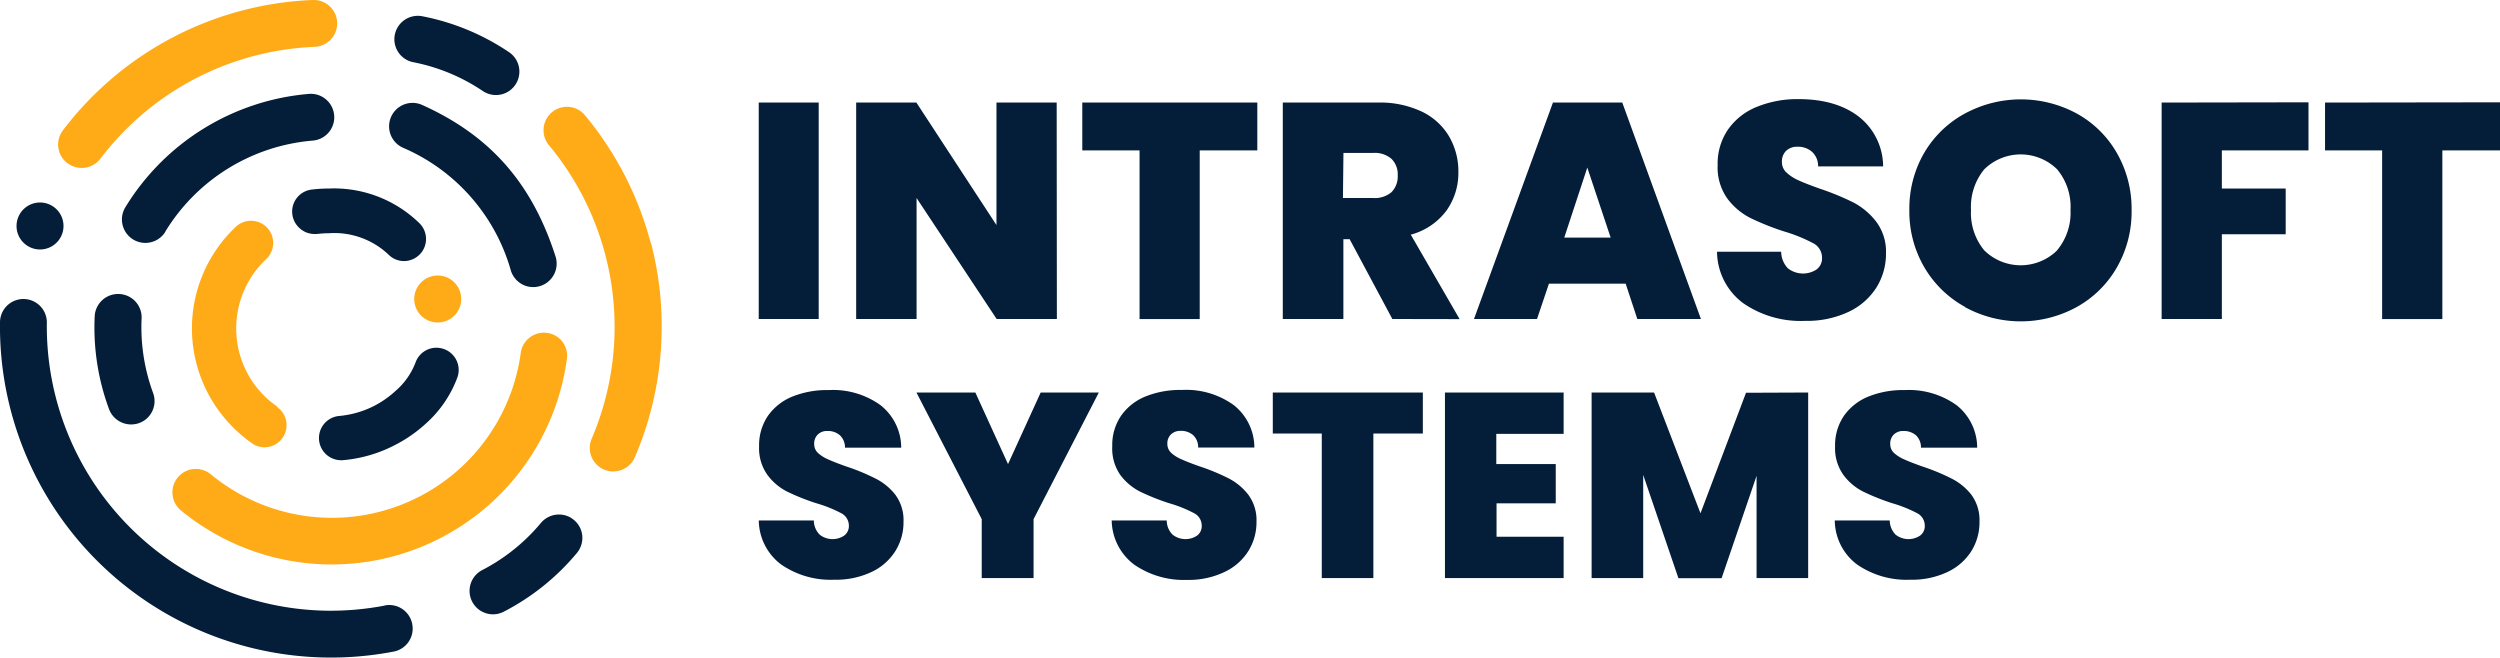
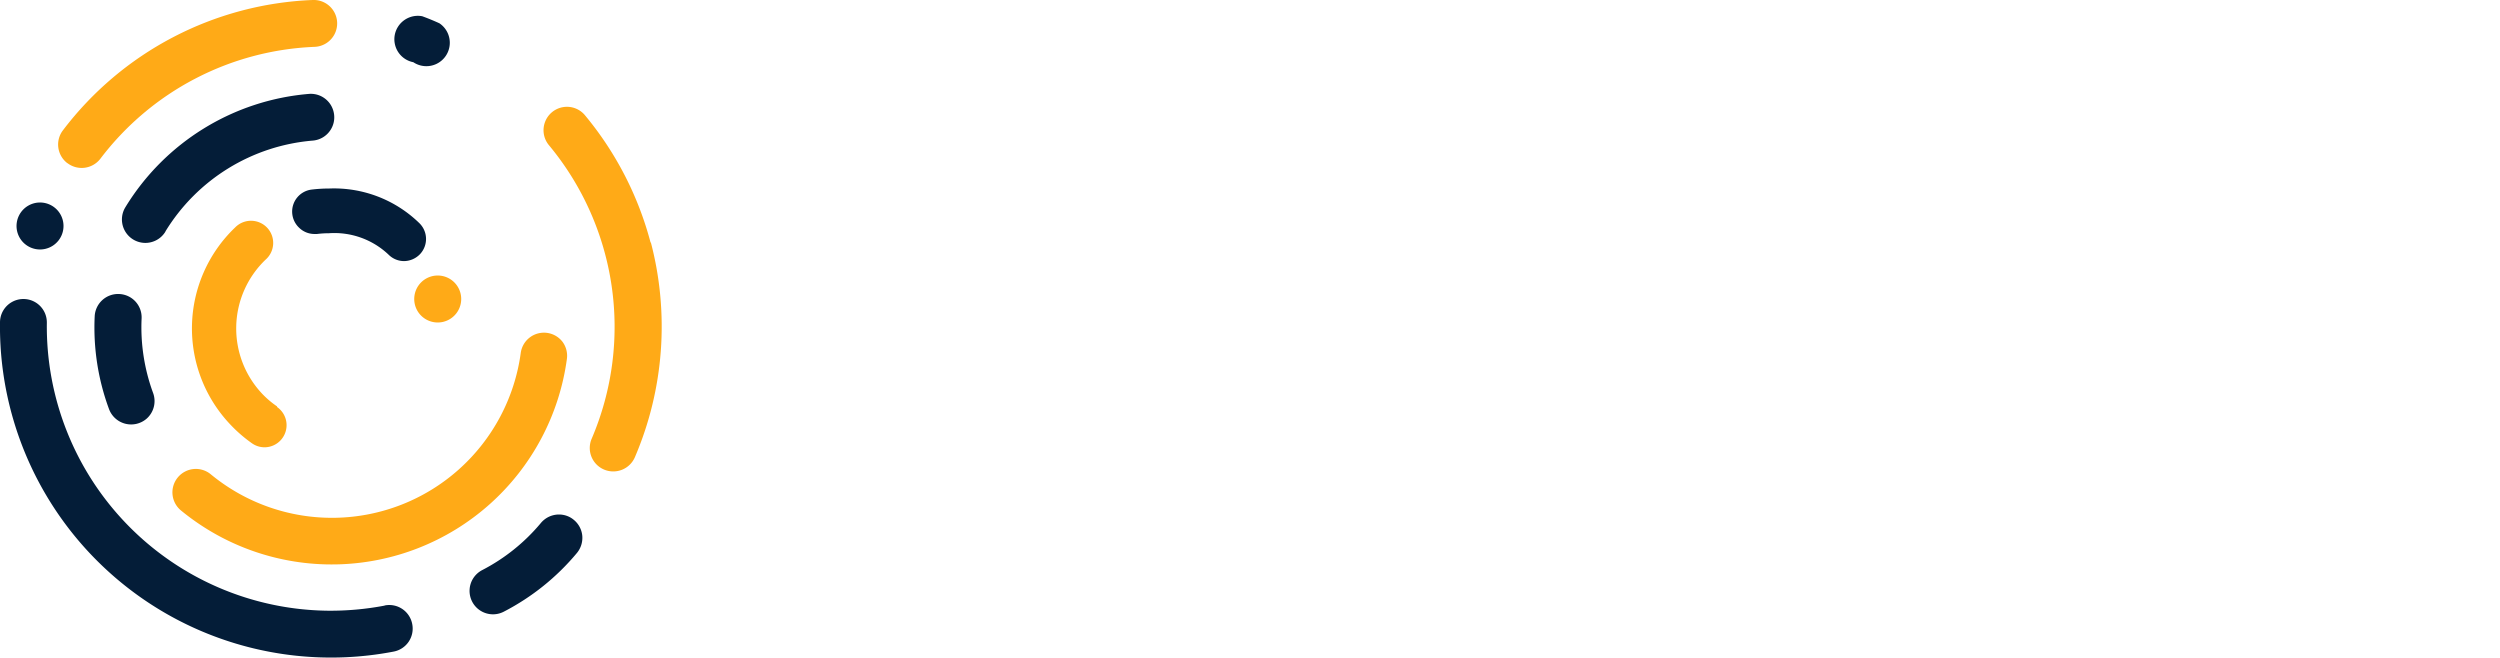
<svg xmlns="http://www.w3.org/2000/svg" id="Layer_1" data-name="Layer 1" width="400.24" height="105.27" viewBox="0 0 400.24 105.27">
  <defs>
    <style>.cls-1{fill:#041d38;}.cls-2{fill:#ffaa17;}</style>
  </defs>
  <title>logo</title>
-   <path class="cls-1" d="M302.25,95.2a8.9,8.9,0,0,1-3.58-7.06h8.8a3.3,3.3,0,0,0,.93,2.27,3.34,3.34,0,0,0,3.94.15,1.88,1.88,0,0,0,.74-1.58,2.24,2.24,0,0,0-1.22-2,21.57,21.57,0,0,0-4-1.6,35.38,35.38,0,0,1-4.69-1.88,8.93,8.93,0,0,1-3.12-2.65,7.34,7.34,0,0,1-1.33-4.57,8.37,8.37,0,0,1,1.43-4.91,8.86,8.86,0,0,1,4-3.1,14.85,14.85,0,0,1,5.73-1,13.08,13.08,0,0,1,8.29,2.42,8.7,8.7,0,0,1,3.3,6.8h-9a2.66,2.66,0,0,0-.82-2,3,3,0,0,0-2-.67,2.11,2.11,0,0,0-1.51.55,2,2,0,0,0-.59,1.55,1.91,1.91,0,0,0,.65,1.46,6,6,0,0,0,1.62,1c.65.3,1.6.67,2.87,1.12a33.26,33.26,0,0,1,4.65,1.92A9.45,9.45,0,0,1,320.52,84a6.86,6.86,0,0,1,1.32,4.32,8.76,8.76,0,0,1-1.32,4.76,9.1,9.1,0,0,1-3.84,3.33,13.28,13.28,0,0,1-5.92,1.22A13.93,13.93,0,0,1,302.25,95.2Zm-7.84-27.54V97.37h-8.26V81l-5.6,16.39h-6.91L268,80.85V97.37h-8.26V67.66h10L277.17,87l7.29-19.3Zm-49.93,6.62v4.84H254V85.4h-9.48v5.35h10.74v6.62h-19V67.66h19v6.62Zm-11.76-6.62v6.57H224.8V97.37h-8.26V74.23H208.7V67.66ZM186.49,95.2a9,9,0,0,1-3.58-7.06h8.81a3.21,3.21,0,0,0,.93,2.27,3.34,3.34,0,0,0,3.94.15,1.88,1.88,0,0,0,.73-1.58,2.22,2.22,0,0,0-1.22-2,21.11,21.11,0,0,0-4-1.6,35.59,35.59,0,0,1-4.7-1.88,9.11,9.11,0,0,1-3.12-2.65A7.4,7.4,0,0,1,183,76.26a8.3,8.3,0,0,1,1.43-4.91,8.8,8.8,0,0,1,4-3.1,14.85,14.85,0,0,1,5.73-1,13,13,0,0,1,8.28,2.42,8.68,8.68,0,0,1,3.31,6.8h-9a2.62,2.62,0,0,0-.82-2,2.93,2.93,0,0,0-2-.67,2.14,2.14,0,0,0-1.52.55,2,2,0,0,0-.59,1.55,1.92,1.92,0,0,0,.66,1.46,5.67,5.67,0,0,0,1.62,1c.65.3,1.6.67,2.87,1.12a33.26,33.26,0,0,1,4.65,1.92A9.42,9.42,0,0,1,204.76,84a6.81,6.81,0,0,1,1.33,4.32,8.69,8.69,0,0,1-1.33,4.76,9,9,0,0,1-3.83,3.33A13.31,13.31,0,0,1,195,97.66,14,14,0,0,1,186.49,95.2Zm-5.64-27.54L170.4,87.93v9.44h-8.3V87.93L151.65,67.66h9.43l5.23,11.46,5.23-11.46ZM130,95.2a8.93,8.93,0,0,1-3.59-7.06h8.81a3.26,3.26,0,0,0,.93,2.27,3.34,3.34,0,0,0,3.94.15,1.88,1.88,0,0,0,.74-1.58,2.23,2.23,0,0,0-1.23-2,21.11,21.11,0,0,0-4-1.6,35.59,35.59,0,0,1-4.7-1.88,9,9,0,0,1-3.11-2.65,7.34,7.34,0,0,1-1.33-4.57,8.37,8.37,0,0,1,1.43-4.91,8.86,8.86,0,0,1,4-3.1,14.85,14.85,0,0,1,5.73-1,13,13,0,0,1,8.28,2.42,8.68,8.68,0,0,1,3.31,6.8h-9a2.67,2.67,0,0,0-.83-2,2.93,2.93,0,0,0-2-.67,2.1,2.1,0,0,0-1.51.55,2,2,0,0,0-.59,1.55,1.91,1.91,0,0,0,.65,1.46,5.81,5.81,0,0,0,1.62,1c.65.3,1.6.67,2.87,1.12a33.26,33.26,0,0,1,4.65,1.92A9.32,9.32,0,0,1,148.25,84a6.81,6.81,0,0,1,1.33,4.32,8.69,8.69,0,0,1-1.33,4.76,9,9,0,0,1-3.83,3.33,13.31,13.31,0,0,1-5.92,1.22A13.93,13.93,0,0,1,130,95.2Zm275.18-74V28.9h-9.24v27h-9.64v-27h-9.14V21.24Zm-30.67,0V28.9H360.64V35h10.22v7.32H360.64V55.89H351V21.24ZM334.27,44.88a9.34,9.34,0,0,0,2.14-6.44,9.36,9.36,0,0,0-2.14-6.51,8.32,8.32,0,0,0-11.67,0,9.45,9.45,0,0,0-2.12,6.51,9.38,9.38,0,0,0,2.12,6.46,8.32,8.32,0,0,0,11.67,0ZM319.5,53.94A17,17,0,0,1,313,47.6a17.7,17.7,0,0,1-2.39-9.16A17.74,17.74,0,0,1,313,29.27,16.8,16.8,0,0,1,319.5,23a18.82,18.82,0,0,1,17.92,0,16.67,16.67,0,0,1,6.41,6.31,17.92,17.92,0,0,1,2.36,9.17,17.88,17.88,0,0,1-2.36,9.16,16.76,16.76,0,0,1-6.44,6.34,18.62,18.62,0,0,1-17.89,0ZM284,53.35a10.36,10.36,0,0,1-4.18-8.23h10.27a3.88,3.88,0,0,0,1.08,2.66,3.94,3.94,0,0,0,4.6.17,2.21,2.21,0,0,0,.86-1.85,2.6,2.6,0,0,0-1.43-2.35,25,25,0,0,0-4.62-1.87,41.59,41.59,0,0,1-5.48-2.19,10.58,10.58,0,0,1-3.64-3.1,8.58,8.58,0,0,1-1.54-5.33,9.64,9.64,0,0,1,1.67-5.72,10.31,10.31,0,0,1,4.62-3.62,17.18,17.18,0,0,1,6.68-1.23q6,0,9.66,2.83a10.18,10.18,0,0,1,3.86,7.94H296a3.06,3.06,0,0,0-1-2.36,3.41,3.41,0,0,0-2.33-.79,2.53,2.53,0,0,0-1.77.64,2.36,2.36,0,0,0-.69,1.82,2.24,2.24,0,0,0,.76,1.7,7.08,7.08,0,0,0,1.89,1.22c.76.35,1.87.78,3.34,1.31a41.82,41.82,0,0,1,5.44,2.23,11.12,11.12,0,0,1,3.68,3.1,8,8,0,0,1,1.55,5,10.22,10.22,0,0,1-1.55,5.55,10.59,10.59,0,0,1-4.47,3.88,15.61,15.61,0,0,1-6.91,1.43A16.18,16.18,0,0,1,284,53.35ZM262.79,42.86l-3.74-11.21-3.69,11.21Zm2.4,7.37H252.91L251,55.89H240.91l12.64-34.65h11.1l12.59,34.65H267.06ZM219.93,36.52h4.77a4.16,4.16,0,0,0,3-.93,3.6,3.6,0,0,0,1-2.71,3.47,3.47,0,0,0-1-2.63,4.1,4.1,0,0,0-2.92-.95h-4.77Zm7.91,19.37L221,43.11h-1V55.89H210.3V21.24h15.18a15.65,15.65,0,0,1,7.08,1.45,10.17,10.17,0,0,1,4.38,4,11.07,11.07,0,0,1,1.47,5.67,10.36,10.36,0,0,1-1.94,6.22,10.48,10.48,0,0,1-5.68,3.81l7.82,13.52ZM206.22,21.24V28.9H197v27h-9.63v-27H178.2V21.24ZM174.13,55.89h-9.64L151.67,36.52V55.89H142V21.24h9.64l12.82,19.61V21.24h9.64ZM136,21.24V55.89H126.4V21.24Z" transform="translate(-4.93 -4.82)" />
  <path class="cls-1" d="M31.42,41.86A30.62,30.62,0,0,1,55,27.33a3.74,3.74,0,0,0,2.9-1.79,3.69,3.69,0,0,0,.53-2.25,3.75,3.75,0,0,0-4-3.44A38.16,38.16,0,0,0,25,38a3.75,3.75,0,0,0,6.41,3.91Z" transform="translate(-4.93 -4.82)" />
  <path class="cls-1" d="M24,51.89a3.75,3.75,0,0,0-3.91,3.58,37.62,37.62,0,0,0,2.3,14.86,3.78,3.78,0,0,0,6,1.53,3.76,3.76,0,0,0,1.05-4.13,30.46,30.46,0,0,1-1.84-11.92A3.74,3.74,0,0,0,24,51.89Z" transform="translate(-4.93 -4.82)" />
  <path class="cls-2" d="M38.67,80.75a3.75,3.75,0,1,0-4.77,5.79,38,38,0,0,0,61.78-24.2A3.76,3.76,0,0,0,95,59.56a3.75,3.75,0,0,0-6.7,1.76A30.5,30.5,0,0,1,38.67,80.75Z" transform="translate(-4.93 -4.82)" />
-   <path class="cls-1" d="M71.1,14.78A30.41,30.41,0,0,1,82.24,19.4a3.75,3.75,0,0,0,4.18-6.23A37.63,37.63,0,0,0,72.53,7.42a3.76,3.76,0,0,0-4.4,3,3.66,3.66,0,0,0,0,1.36A3.74,3.74,0,0,0,71.1,14.78Z" transform="translate(-4.93 -4.82)" />
-   <path class="cls-1" d="M69.44,28.47A30.41,30.41,0,0,1,86.73,48.18a3.78,3.78,0,0,0,2.4,2.42,3.83,3.83,0,0,0,2.32,0,3.76,3.76,0,0,0,2.42-4.72c-3.71-11.56-10.3-19.29-21.36-24.26a3.75,3.75,0,0,0-3.07,6.85Z" transform="translate(-4.93 -4.82)" />
+   <path class="cls-1" d="M71.1,14.78a3.75,3.75,0,0,0,4.18-6.23A37.63,37.63,0,0,0,72.53,7.42a3.76,3.76,0,0,0-4.4,3,3.66,3.66,0,0,0,0,1.36A3.74,3.74,0,0,0,71.1,14.78Z" transform="translate(-4.93 -4.82)" />
  <path class="cls-1" d="M96.81,88.06a3.64,3.64,0,0,0-1.18-.67,3.77,3.77,0,0,0-4.1,1.15,30.42,30.42,0,0,1-9.4,7.55,3.75,3.75,0,1,0,3.45,6.66A37.78,37.78,0,0,0,97.3,93.34a3.8,3.8,0,0,0,.85-2.75A3.73,3.73,0,0,0,96.81,88.06Z" transform="translate(-4.93 -4.82)" />
  <path class="cls-2" d="M109.09,43.67A53.1,53.1,0,0,0,98.52,23.2,3.75,3.75,0,0,0,92.76,28a45.51,45.51,0,0,1,6.89,47.07,3.75,3.75,0,0,0,2,4.93,3.77,3.77,0,0,0,4.93-2,53.12,53.12,0,0,0,2.55-34.37Z" transform="translate(-4.93 -4.82)" />
  <path class="cls-1" d="M66.48,101.78a46.32,46.32,0,0,1-9.25.81,45.51,45.51,0,0,1-44.8-46.1,3.75,3.75,0,1,0-7.5-.1,53,53,0,0,0,63,52.75,3.74,3.74,0,0,0,3-4.39,3.74,3.74,0,0,0-4.4-3Z" transform="translate(-4.93 -4.82)" />
  <path class="cls-1" d="M11.33,44.76a3.76,3.76,0,1,0-2.65-1.1A3.76,3.76,0,0,0,11.33,44.76Z" transform="translate(-4.93 -4.82)" />
  <path class="cls-2" d="M75,56.45a3.76,3.76,0,1,0-2.65-1.1A3.76,3.76,0,0,0,75,56.45Z" transform="translate(-4.93 -4.82)" />
  <path class="cls-2" d="M15.73,30.94A3.77,3.77,0,0,0,21,30.23,45.34,45.34,0,0,1,55.31,12.32,3.75,3.75,0,0,0,55,4.82,52.82,52.82,0,0,0,15,25.69a3.75,3.75,0,0,0,.71,5.25Z" transform="translate(-4.93 -4.82)" />
-   <path class="cls-1" d="M76.13,60.75a3.62,3.62,0,0,0-1.33-.26,3.55,3.55,0,0,0-3.29,2.22,11.35,11.35,0,0,1-3.26,4.7,15.58,15.58,0,0,1-3.38,2.37,15.29,15.29,0,0,1-5.69,1.64,3.55,3.55,0,0,0,.28,7.08,1.51,1.51,0,0,0,.3,0,22.13,22.13,0,0,0,8.34-2.4,22.35,22.35,0,0,0,5-3.46,18.46,18.46,0,0,0,5-7.25A3.55,3.55,0,0,0,76.13,60.75Z" transform="translate(-4.93 -4.82)" />
  <path class="cls-2" d="M49.31,69.9a14.78,14.78,0,0,1-2.37-2,15.24,15.24,0,0,1,.52-21.52,3.55,3.55,0,1,0-4.89-5.14,22.34,22.34,0,0,0-.76,31.55,22.73,22.73,0,0,0,3.46,3,3.49,3.49,0,0,0,2,.64,3.54,3.54,0,0,0,2-6.46Z" transform="translate(-4.93 -4.82)" />
  <path class="cls-1" d="M67.17,45.62a3.51,3.51,0,0,0,2.42,1,3.59,3.59,0,0,0,2.59-1.12,3.54,3.54,0,0,0-.16-5A19.58,19.58,0,0,0,57.63,35a24,24,0,0,0-2.81.17,3.55,3.55,0,0,0-2,6.11,3.51,3.51,0,0,0,2.42,1,3.25,3.25,0,0,0,.44,0,15.47,15.47,0,0,1,1.92-.12A12.6,12.6,0,0,1,67.17,45.62Z" transform="translate(-4.93 -4.82)" />
</svg>